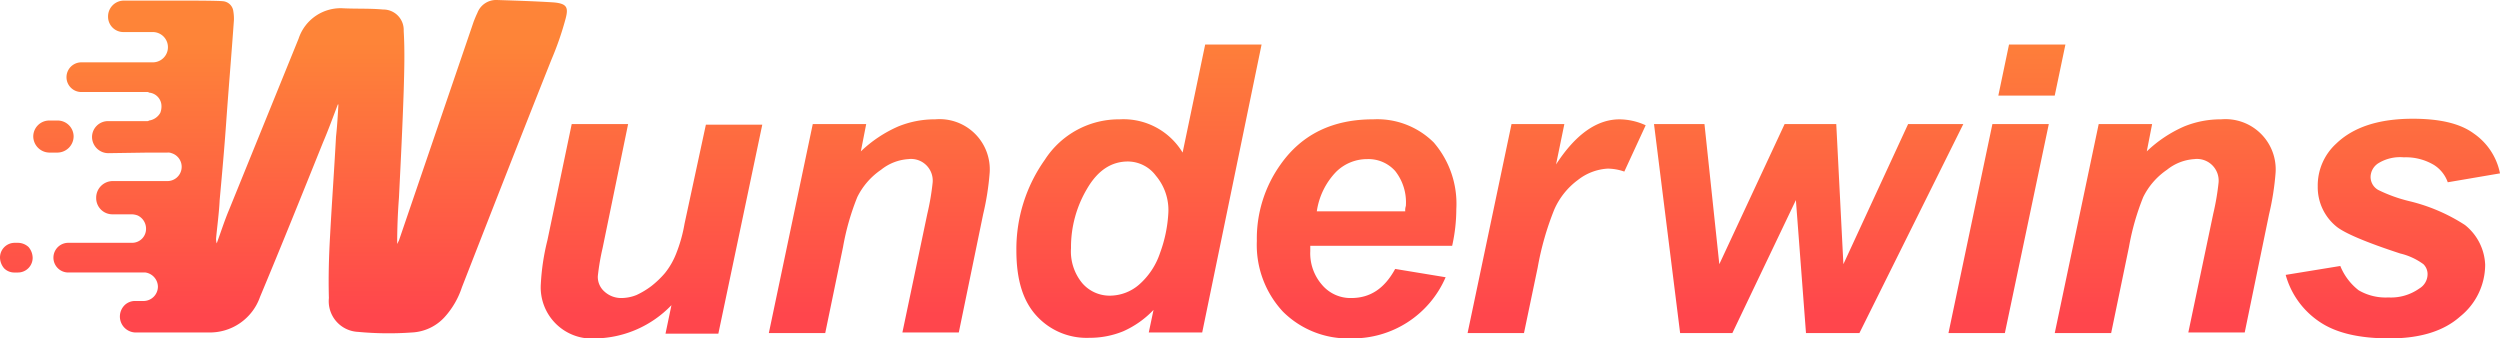
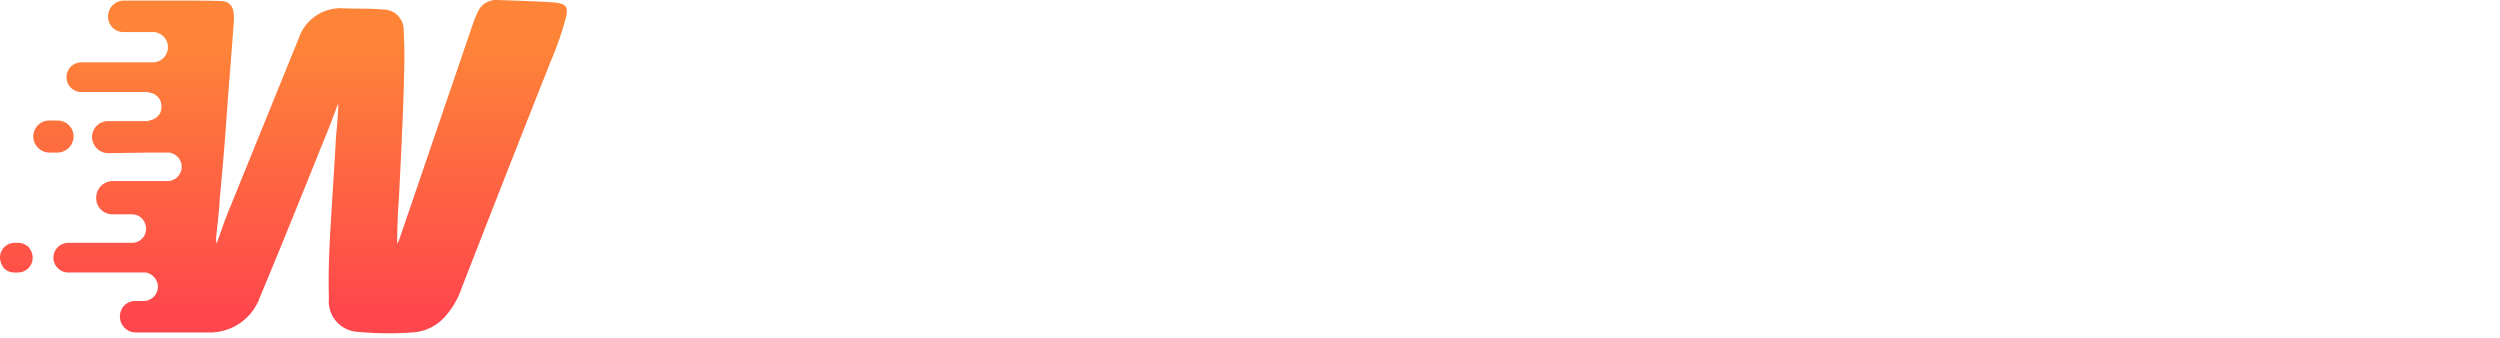
<svg xmlns="http://www.w3.org/2000/svg" xmlns:xlink="http://www.w3.org/1999/xlink" width="265.958" height="36" viewBox="0 0 265.958 36">
  <defs>
    <linearGradient id="linear-gradient" x1="0.5" y1="0.129" x2="0.5" y2="0.947" gradientUnits="objectBoundingBox">
      <stop offset="0" stop-color="#fe8438" />
      <stop offset="1" stop-color="#ff464c" />
    </linearGradient>
    <linearGradient id="linear-gradient-2" x1="0.5" y1="-0.005" x2="0.5" y2="0.923" xlink:href="#linear-gradient" />
  </defs>
  <g id="Wunderwins" transform="translate(-29.5 -31.5)">
    <path id="Path_651" data-name="Path 651" d="M31.395,57.332h-.316A1.564,1.564,0,0,0,29.5,58.911a1.816,1.816,0,0,0,.442,1.137,1.522,1.522,0,0,0,1.137.442h.316a1.564,1.564,0,0,0,1.579-1.579,1.816,1.816,0,0,0-.442-1.137A1.684,1.684,0,0,0,31.395,57.332Zm5.937-11.305a1.7,1.7,0,0,0-1.705-1.705h-.884a1.7,1.7,0,0,0-1.705,1.705,1.739,1.739,0,0,0,1.705,1.705h.884A1.739,1.739,0,0,0,37.332,46.026ZM88.363,31.753c-2.021-.126-4.042-.189-6-.253a2.129,2.129,0,0,0-2.084,1.389c-.126.253-.253.568-.379.884L71.942,57.079l-.189.379q0-2.463.189-4.926c.189-3.789.379-7.579.505-11.368.063-2.147.126-4.295,0-6.379a2.174,2.174,0,0,0-2.211-2.274c-1.389-.126-2.779-.063-4.168-.126a4.707,4.707,0,0,0-4.8,3.221L53.879,53.795c-.505,1.2-.884,2.4-1.326,3.6a1.748,1.748,0,0,1-.063-.568c.126-1.326.316-2.716.379-4.042.253-2.779.505-5.558.695-8.274.253-3.6.568-7.263.821-10.863a4.78,4.78,0,0,0-.063-.947,1.215,1.215,0,0,0-1.137-1.074c-.568-.063-3.6-.063-3.6-.063H42.637a1.686,1.686,0,0,0-1.642,1.705,1.631,1.631,0,0,0,1.642,1.642h3.158a1.611,1.611,0,0,1,0,3.221H38.153a1.579,1.579,0,0,0,0,3.158h7.011a.232.232,0,0,1,.189.063,1.447,1.447,0,0,1,1.326,1.453v.063a1.869,1.869,0,0,1-.126.632,1.633,1.633,0,0,1-1.2.821.232.232,0,0,1-.189.063H40.995a1.7,1.7,0,0,0-1.705,1.705,1.739,1.739,0,0,0,1.705,1.705l4.295-.063h2.021a.936.936,0,0,1,.442.063,1.517,1.517,0,0,1-.442,2.968H41.5a1.765,1.765,0,0,0-1.768,1.768A1.727,1.727,0,0,0,41.5,54.3h2.021a1.868,1.868,0,0,1,.632.126,1.553,1.553,0,0,1,.884,1.389,1.483,1.483,0,0,1-1.453,1.516H36.763a1.579,1.579,0,0,0,0,3.158h8.211A1.556,1.556,0,0,1,46.3,62.005a1.537,1.537,0,0,1-1.516,1.516H43.774a1.6,1.6,0,0,0-.947.379,1.7,1.7,0,0,0,1.011,2.968h7.832a5.652,5.652,0,0,0,5.495-3.789c2.274-5.432,4.484-10.926,6.695-16.421.568-1.326,1.074-2.716,1.579-4.042H65.5c-.063,1.137-.126,2.274-.253,3.411-.189,3.537-.442,7.011-.632,10.547-.126,2.211-.189,4.421-.126,6.632a3.266,3.266,0,0,0,3.095,3.6,34.93,34.93,0,0,0,5.747.063,5.022,5.022,0,0,0,3.474-1.642,8.82,8.82,0,0,0,1.832-3.158c3.158-8.084,6.316-16.168,9.537-24.253a32.56,32.56,0,0,0,1.453-4.168C90.005,32.321,89.879,31.879,88.363,31.753Z" fill="url(#linear-gradient)" />
-     <path id="Path_652" data-name="Path 652" d="M191.274,39l-2.4,11.495a7.347,7.347,0,0,0-6.695-3.537,9.368,9.368,0,0,0-7.958,4.295,16.4,16.4,0,0,0-3.032,9.663c0,3.095.695,5.368,2.147,6.947a7.205,7.205,0,0,0,5.621,2.337,9.377,9.377,0,0,0,3.6-.695,10.092,10.092,0,0,0,3.221-2.274l-.505,2.4h5.684L197.274,39Zm-4.8,22.168a7.707,7.707,0,0,1-2.274,3.411,4.771,4.771,0,0,1-3.032,1.137,3.843,3.843,0,0,1-2.968-1.326,5.294,5.294,0,0,1-1.2-3.726,12.148,12.148,0,0,1,1.705-6.316c1.137-1.958,2.589-2.905,4.358-2.905a3.739,3.739,0,0,1,2.968,1.516,5.656,5.656,0,0,1,1.326,3.916A14.468,14.468,0,0,1,186.474,61.168Zm-50.589-3.095A15.709,15.709,0,0,1,135,61.232a7.886,7.886,0,0,1-1.2,2.084,10,10,0,0,1-1.453,1.389,8.686,8.686,0,0,1-1.579.947,4.4,4.4,0,0,1-1.579.316,2.635,2.635,0,0,1-1.832-.695,2.066,2.066,0,0,1-.695-1.642,24.909,24.909,0,0,1,.505-2.968l2.716-13.2h-6l-2.589,12.379a24.137,24.137,0,0,0-.695,4.611,5.445,5.445,0,0,0,5.874,5.811,11.47,11.47,0,0,0,8.021-3.537l-.632,3.032h5.621l4.674-22.232h-6Zm26.653-11.116a10.294,10.294,0,0,0-3.916.758,13.613,13.613,0,0,0-3.979,2.653l.568-2.905h-5.684l-4.674,22.232h6l1.895-9.158a26.377,26.377,0,0,1,1.516-5.305,7.551,7.551,0,0,1,2.526-2.905,5.157,5.157,0,0,1,2.905-1.137,2.306,2.306,0,0,1,2.589,2.463A26.28,26.28,0,0,1,161.716,57l-2.653,12.632h6l2.589-12.568a28.486,28.486,0,0,0,.695-4.421,5.341,5.341,0,0,0-5.811-5.684Zm46.611,0c-4.295,0-7.579,1.579-9.853,4.8a13.562,13.562,0,0,0-2.526,8.147,10.41,10.41,0,0,0,2.779,7.516,9.8,9.8,0,0,0,7.263,2.842,10.76,10.76,0,0,0,10.042-6.505l-5.368-.884c-1.137,2.084-2.653,3.095-4.674,3.095a3.954,3.954,0,0,1-3.095-1.389,5.1,5.1,0,0,1-1.263-3.6v-.568h15.095a18.071,18.071,0,0,0,.442-3.916,9.99,9.99,0,0,0-2.4-7.074A8.518,8.518,0,0,0,209.147,46.958Zm3.411,9.789h-9.411a7.626,7.626,0,0,1,2.021-4.168,4.685,4.685,0,0,1,3.347-1.389,3.814,3.814,0,0,1,2.968,1.263,5.369,5.369,0,0,1,1.137,3.726A1.4,1.4,0,0,0,212.558,56.747Zm86.779-9.789a10.293,10.293,0,0,0-3.916.758,13.613,13.613,0,0,0-3.979,2.653l.568-2.905h-5.684l-4.674,22.232h6l1.895-9.158a26.377,26.377,0,0,1,1.516-5.305,7.55,7.55,0,0,1,2.526-2.905,5.157,5.157,0,0,1,2.905-1.137,2.306,2.306,0,0,1,2.589,2.463A26.277,26.277,0,0,1,298.516,57l-2.653,12.632h6l2.589-12.568a28.485,28.485,0,0,0,.695-4.421,5.341,5.341,0,0,0-5.811-5.684ZM325.295,58.2a19.028,19.028,0,0,0-5.874-2.526,15.927,15.927,0,0,1-3.347-1.2,1.588,1.588,0,0,1-.821-1.389,1.762,1.762,0,0,1,.821-1.453A4.417,4.417,0,0,1,318.789,51a5.822,5.822,0,0,1,3.221.821,3.579,3.579,0,0,1,1.453,1.832l5.558-.947a6.75,6.75,0,0,0-2.779-4.232c-1.453-1.074-3.6-1.579-6.505-1.579q-5.4,0-8.147,2.653a6.028,6.028,0,0,0-1.958,4.547,5.388,5.388,0,0,0,2.021,4.295c.884.695,3.095,1.642,6.758,2.842a6.8,6.8,0,0,1,2.463,1.137,1.479,1.479,0,0,1,.442,1.074,1.775,1.775,0,0,1-.884,1.516,5.206,5.206,0,0,1-3.284.947,5.7,5.7,0,0,1-3.158-.758,6.207,6.207,0,0,1-1.958-2.589l-5.811.947a8.823,8.823,0,0,0,3.6,4.989c1.768,1.2,4.232,1.768,7.453,1.768s5.747-.758,7.516-2.337a7.084,7.084,0,0,0,2.653-5.495A5.682,5.682,0,0,0,325.295,58.2ZM276.789,39l-1.137,5.432h6L282.789,39Zm-6.442,30.695h6l4.674-22.232h-6ZM228.6,51.758l.884-4.295h-5.621l-4.674,22.232h6l1.453-6.947a30.935,30.935,0,0,1,1.768-6.189,7.808,7.808,0,0,1,2.526-3.158,5.646,5.646,0,0,1,3.158-1.2,5.479,5.479,0,0,1,1.768.316l2.274-4.926a6.769,6.769,0,0,0-2.779-.632C232.958,46.958,230.684,48.537,228.6,51.758Zm37.453-4.295-6.884,14.905-.758-14.905h-5.495l-6.947,14.905-1.579-14.905h-5.368L241.8,69.695h5.558l6.758-14.147,1.074,14.147h5.684l11.053-22.232Z" transform="translate(-33.563 -2.763)" fill="url(#linear-gradient-2)" />
  </g>
</svg>